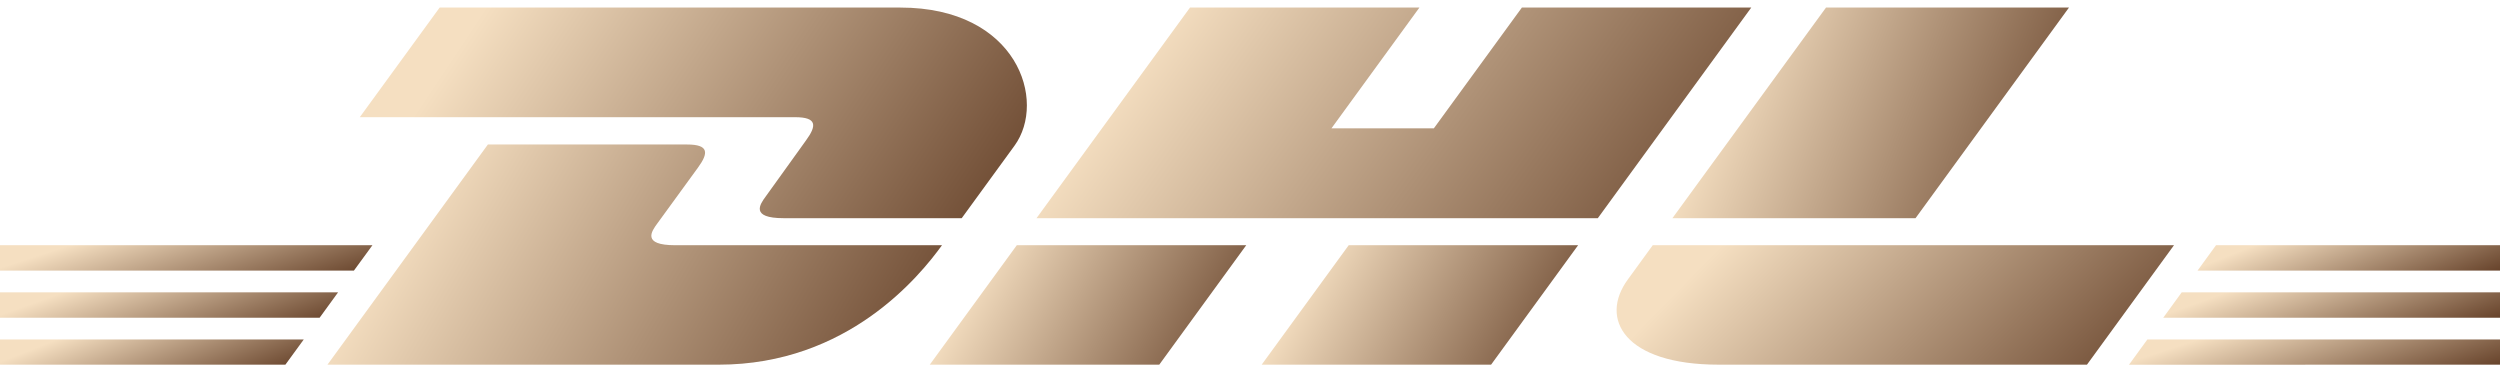
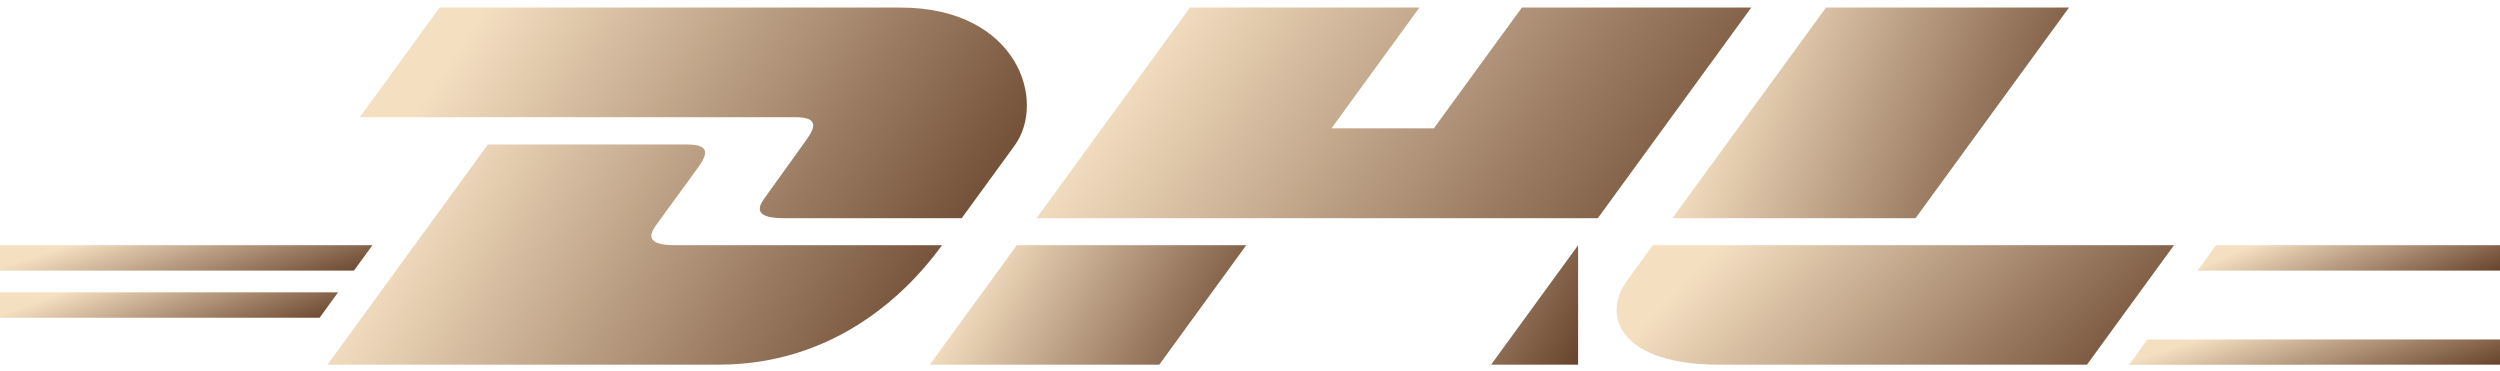
<svg xmlns="http://www.w3.org/2000/svg" width="236" height="35" viewBox="0 0 236 35" fill="none">
  <path d="M0 27.596H31.915L30.172 29.993H0V27.596Z" fill="url(#paint0_linear_2652_6)" />
  <path d="M0 23.149H35.158L33.411 25.542H0V23.149Z" fill="url(#paint1_linear_2652_6)" />
-   <path d="M0 32.046H28.675L26.939 34.426H0V32.046Z" fill="url(#paint2_linear_2652_6)" />
-   <path d="M236 29.993H204.21L205.952 27.598H236V29.993Z" fill="url(#paint3_linear_2652_6)" />
  <path d="M236 34.426L200.977 34.429L202.712 32.046H236V34.426Z" fill="url(#paint4_linear_2652_6)" />
  <path d="M209.191 23.149H236V25.544L207.448 25.546L209.191 23.149Z" fill="url(#paint5_linear_2652_6)" />
  <path d="M30.912 34.425L46.057 13.64H64.85C66.928 13.64 66.9 14.436 65.886 15.826C64.855 17.237 63.1 19.663 62.05 21.095C61.517 21.823 60.553 23.149 63.747 23.149H88.924C86.83 26.046 80.038 34.425 67.843 34.425H30.912Z" fill="url(#paint6_linear_2652_6)" />
  <path d="M117.645 23.148L109.434 34.425H87.769C87.769 34.425 95.978 23.149 95.985 23.149L117.645 23.148Z" fill="url(#paint7_linear_2652_6)" />
-   <path d="M148.974 23.149L140.757 34.426H119.101C119.101 34.426 127.31 23.149 127.317 23.149H148.974Z" fill="url(#paint8_linear_2652_6)" />
+   <path d="M148.974 23.149L140.757 34.426H119.101H148.974Z" fill="url(#paint8_linear_2652_6)" />
  <path d="M156.019 23.149C156.019 23.149 154.436 25.335 153.667 26.384C150.947 30.098 153.351 34.424 162.23 34.424H197.01L205.225 23.148L156.019 23.149Z" fill="url(#paint9_linear_2652_6)" />
  <path d="M41.503 0.714L33.963 11.063H75.057C77.134 11.063 77.106 11.859 76.091 13.249C75.06 14.658 73.335 17.112 72.285 18.545C71.752 19.271 70.788 20.596 73.981 20.596H90.786C90.786 20.596 93.495 16.872 95.765 13.76C98.854 9.525 96.033 0.714 84.99 0.714H41.503Z" fill="url(#paint10_linear_2652_6)" />
  <path d="M150.834 20.596H97.846L112.336 0.714H133.993L125.689 12.114H135.356L143.665 0.714H165.319L150.834 20.596Z" fill="url(#paint11_linear_2652_6)" />
  <path d="M195.312 0.714L180.825 20.596H157.876C157.876 20.596 172.368 0.714 172.375 0.714H195.312Z" fill="url(#paint12_linear_2652_6)" />
  <defs>
    <linearGradient id="paint0_linear_2652_6" x1="5.984" y1="27.596" x2="9.69" y2="37.948" gradientUnits="userSpaceOnUse">
      <stop stop-color="#F5DFC1" />
      <stop offset="1" stop-color="#67432B" />
    </linearGradient>
    <linearGradient id="paint1_linear_2652_6" x1="6.592" y1="23.149" x2="10.012" y2="33.696" gradientUnits="userSpaceOnUse">
      <stop stop-color="#F5DFC1" />
      <stop offset="1" stop-color="#67432B" />
    </linearGradient>
    <linearGradient id="paint2_linear_2652_6" x1="5.377" y1="32.046" x2="9.343" y2="42.073" gradientUnits="userSpaceOnUse">
      <stop stop-color="#F5DFC1" />
      <stop offset="1" stop-color="#67432B" />
    </linearGradient>
    <linearGradient id="paint3_linear_2652_6" x1="210.171" y1="27.598" x2="213.881" y2="37.933" gradientUnits="userSpaceOnUse">
      <stop stop-color="#F5DFC1" />
      <stop offset="1" stop-color="#67432B" />
    </linearGradient>
    <linearGradient id="paint4_linear_2652_6" x1="207.544" y1="32.046" x2="210.949" y2="42.55" gradientUnits="userSpaceOnUse">
      <stop stop-color="#F5DFC1" />
      <stop offset="1" stop-color="#67432B" />
    </linearGradient>
    <linearGradient id="paint5_linear_2652_6" x1="212.801" y1="23.149" x2="216.825" y2="33.213" gradientUnits="userSpaceOnUse">
      <stop stop-color="#F5DFC1" />
      <stop offset="1" stop-color="#67432B" />
    </linearGradient>
    <linearGradient id="paint6_linear_2652_6" x1="41.789" y1="13.64" x2="85.949" y2="39.505" gradientUnits="userSpaceOnUse">
      <stop stop-color="#F5DFC1" />
      <stop offset="1" stop-color="#67432B" />
    </linearGradient>
    <linearGradient id="paint7_linear_2652_6" x1="93.371" y1="23.148" x2="116.704" y2="36.119" gradientUnits="userSpaceOnUse">
      <stop stop-color="#F5DFC1" />
      <stop offset="1" stop-color="#67432B" />
    </linearGradient>
    <linearGradient id="paint8_linear_2652_6" x1="124.702" y1="23.149" x2="148.032" y2="36.12" gradientUnits="userSpaceOnUse">
      <stop stop-color="#F5DFC1" />
      <stop offset="1" stop-color="#67432B" />
    </linearGradient>
    <linearGradient id="paint9_linear_2652_6" x1="162.474" y1="23.148" x2="189.935" y2="50.038" gradientUnits="userSpaceOnUse">
      <stop stop-color="#F5DFC1" />
      <stop offset="1" stop-color="#67432B" />
    </linearGradient>
    <linearGradient id="paint10_linear_2652_6" x1="45.771" y1="0.714" x2="90.423" y2="30.396" gradientUnits="userSpaceOnUse">
      <stop stop-color="#F5DFC1" />
      <stop offset="1" stop-color="#67432B" />
    </linearGradient>
    <linearGradient id="paint11_linear_2652_6" x1="110.497" y1="0.714" x2="156.264" y2="33.31" gradientUnits="userSpaceOnUse">
      <stop stop-color="#F5DFC1" />
      <stop offset="1" stop-color="#67432B" />
    </linearGradient>
    <linearGradient id="paint12_linear_2652_6" x1="164.896" y1="0.714" x2="198" y2="13.795" gradientUnits="userSpaceOnUse">
      <stop stop-color="#F5DFC1" />
      <stop offset="1" stop-color="#67432B" />
    </linearGradient>
  </defs>
</svg>